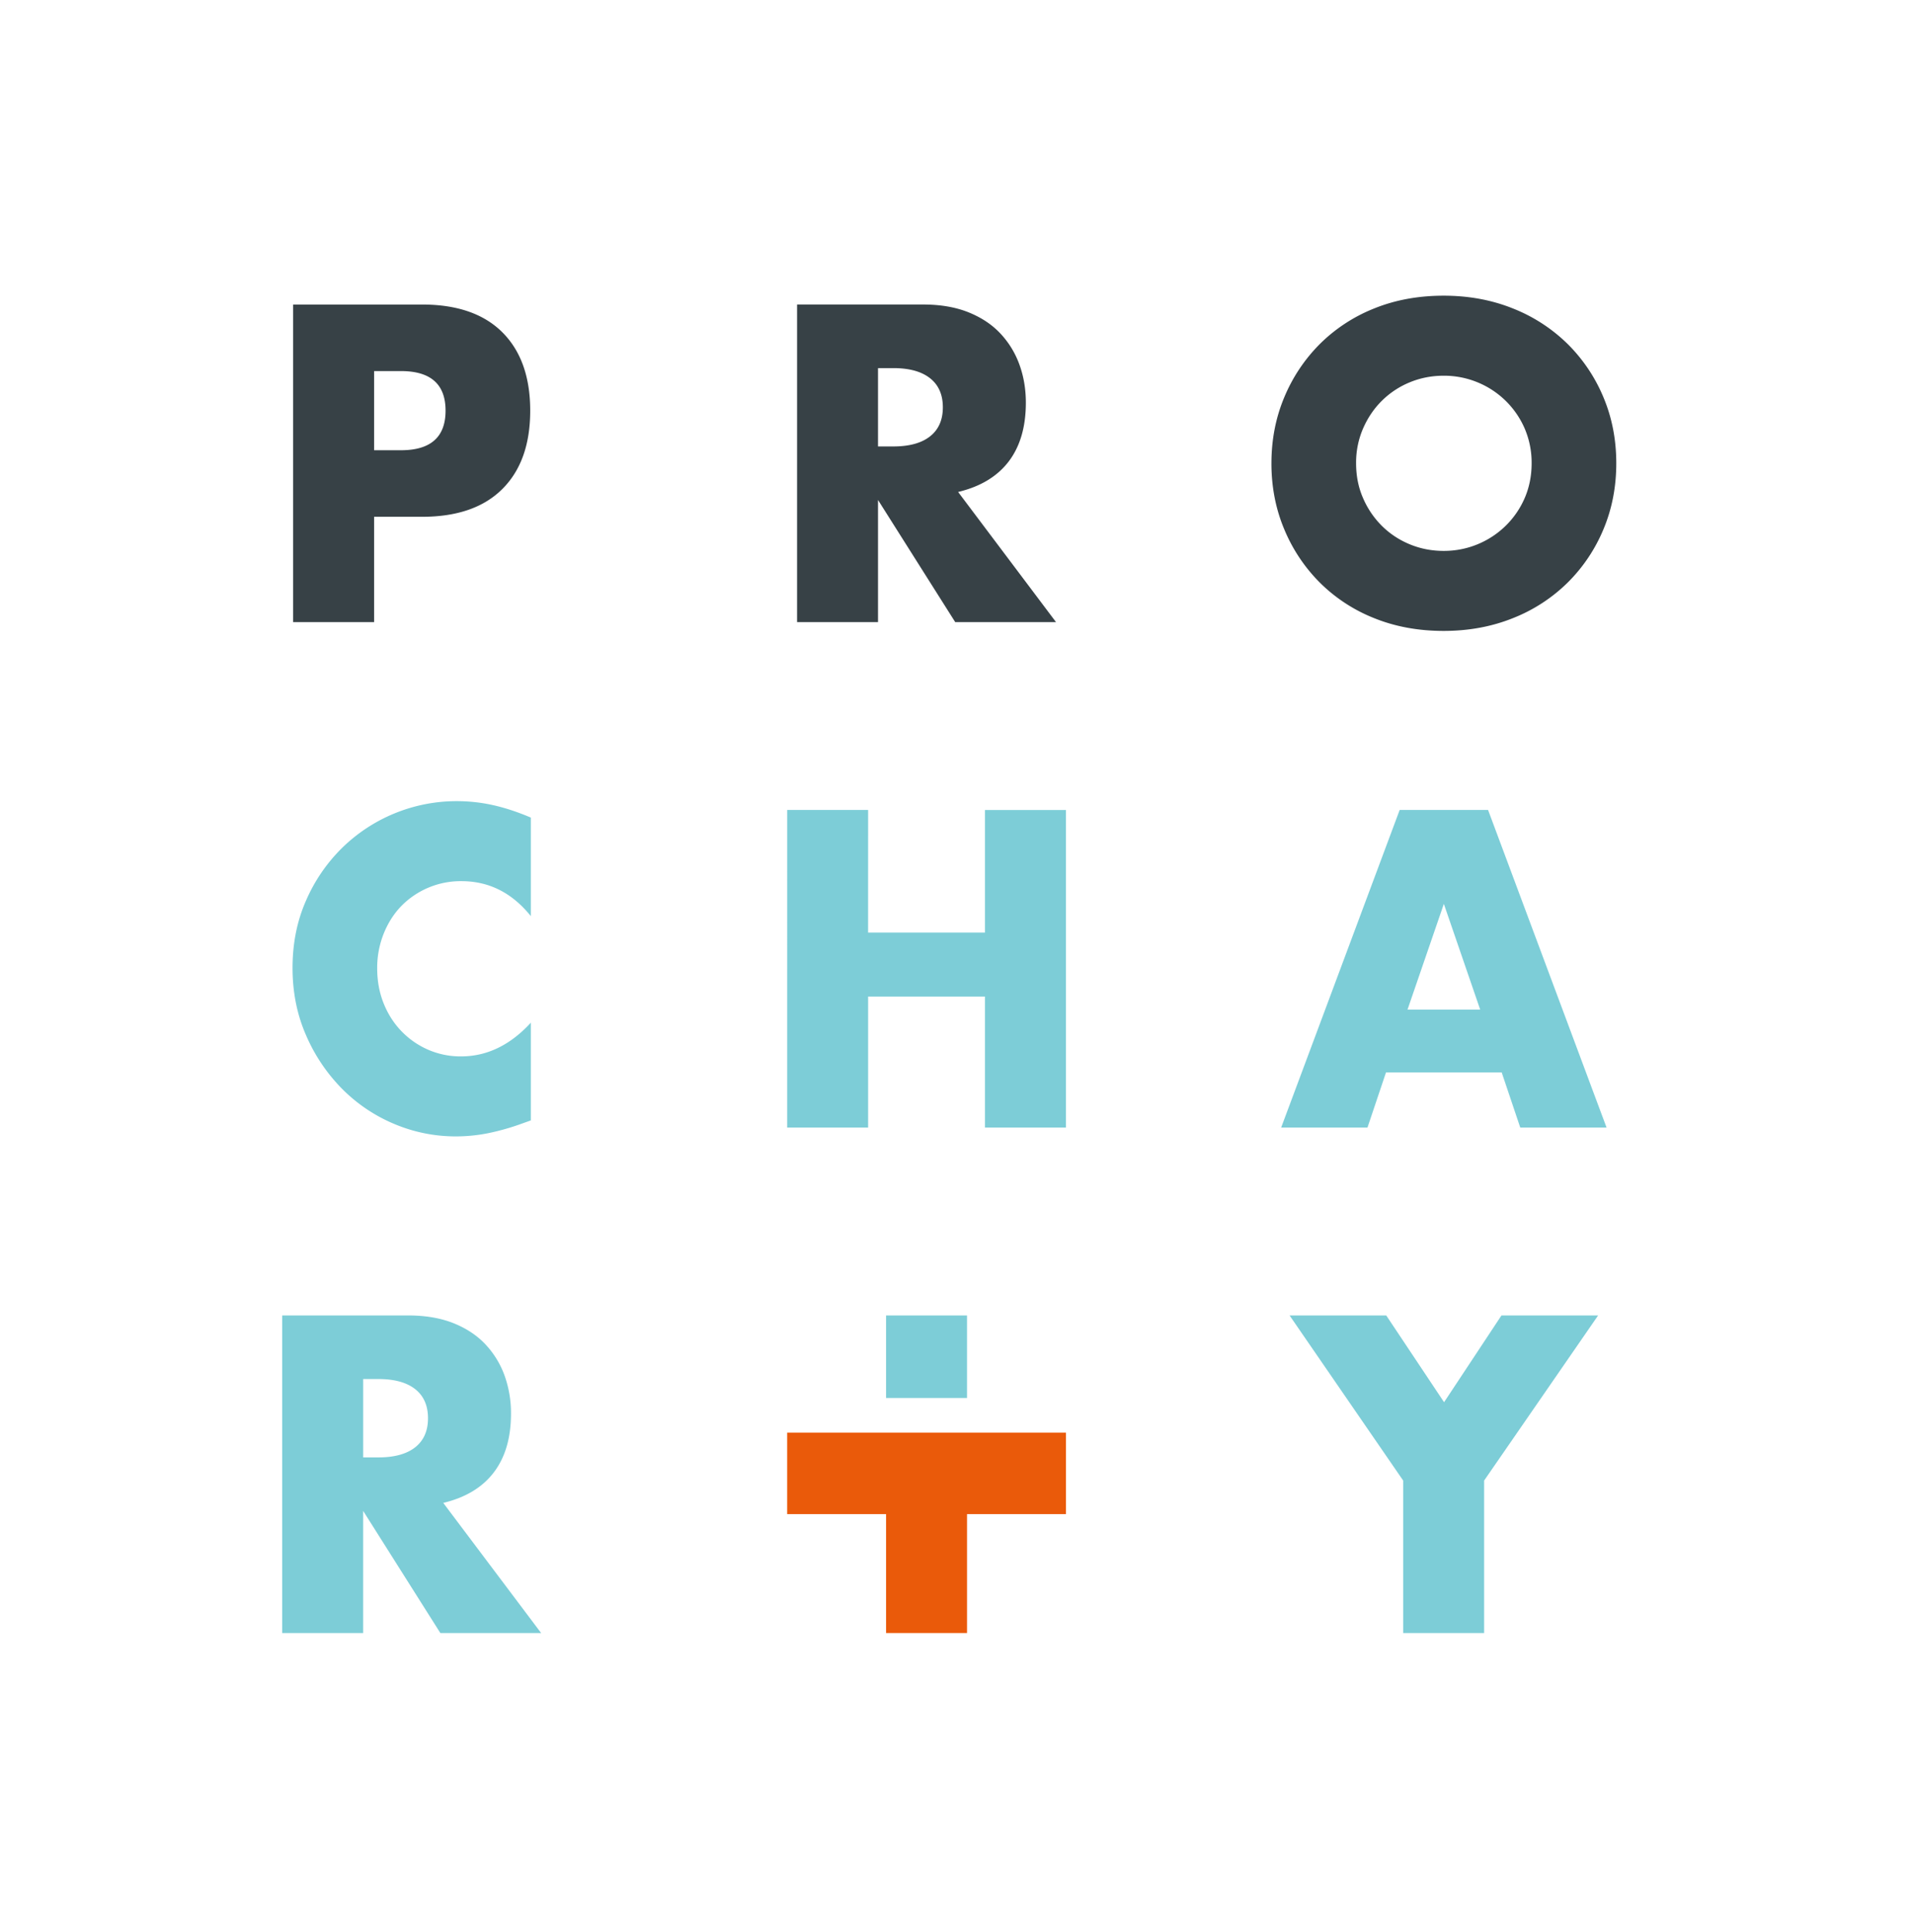
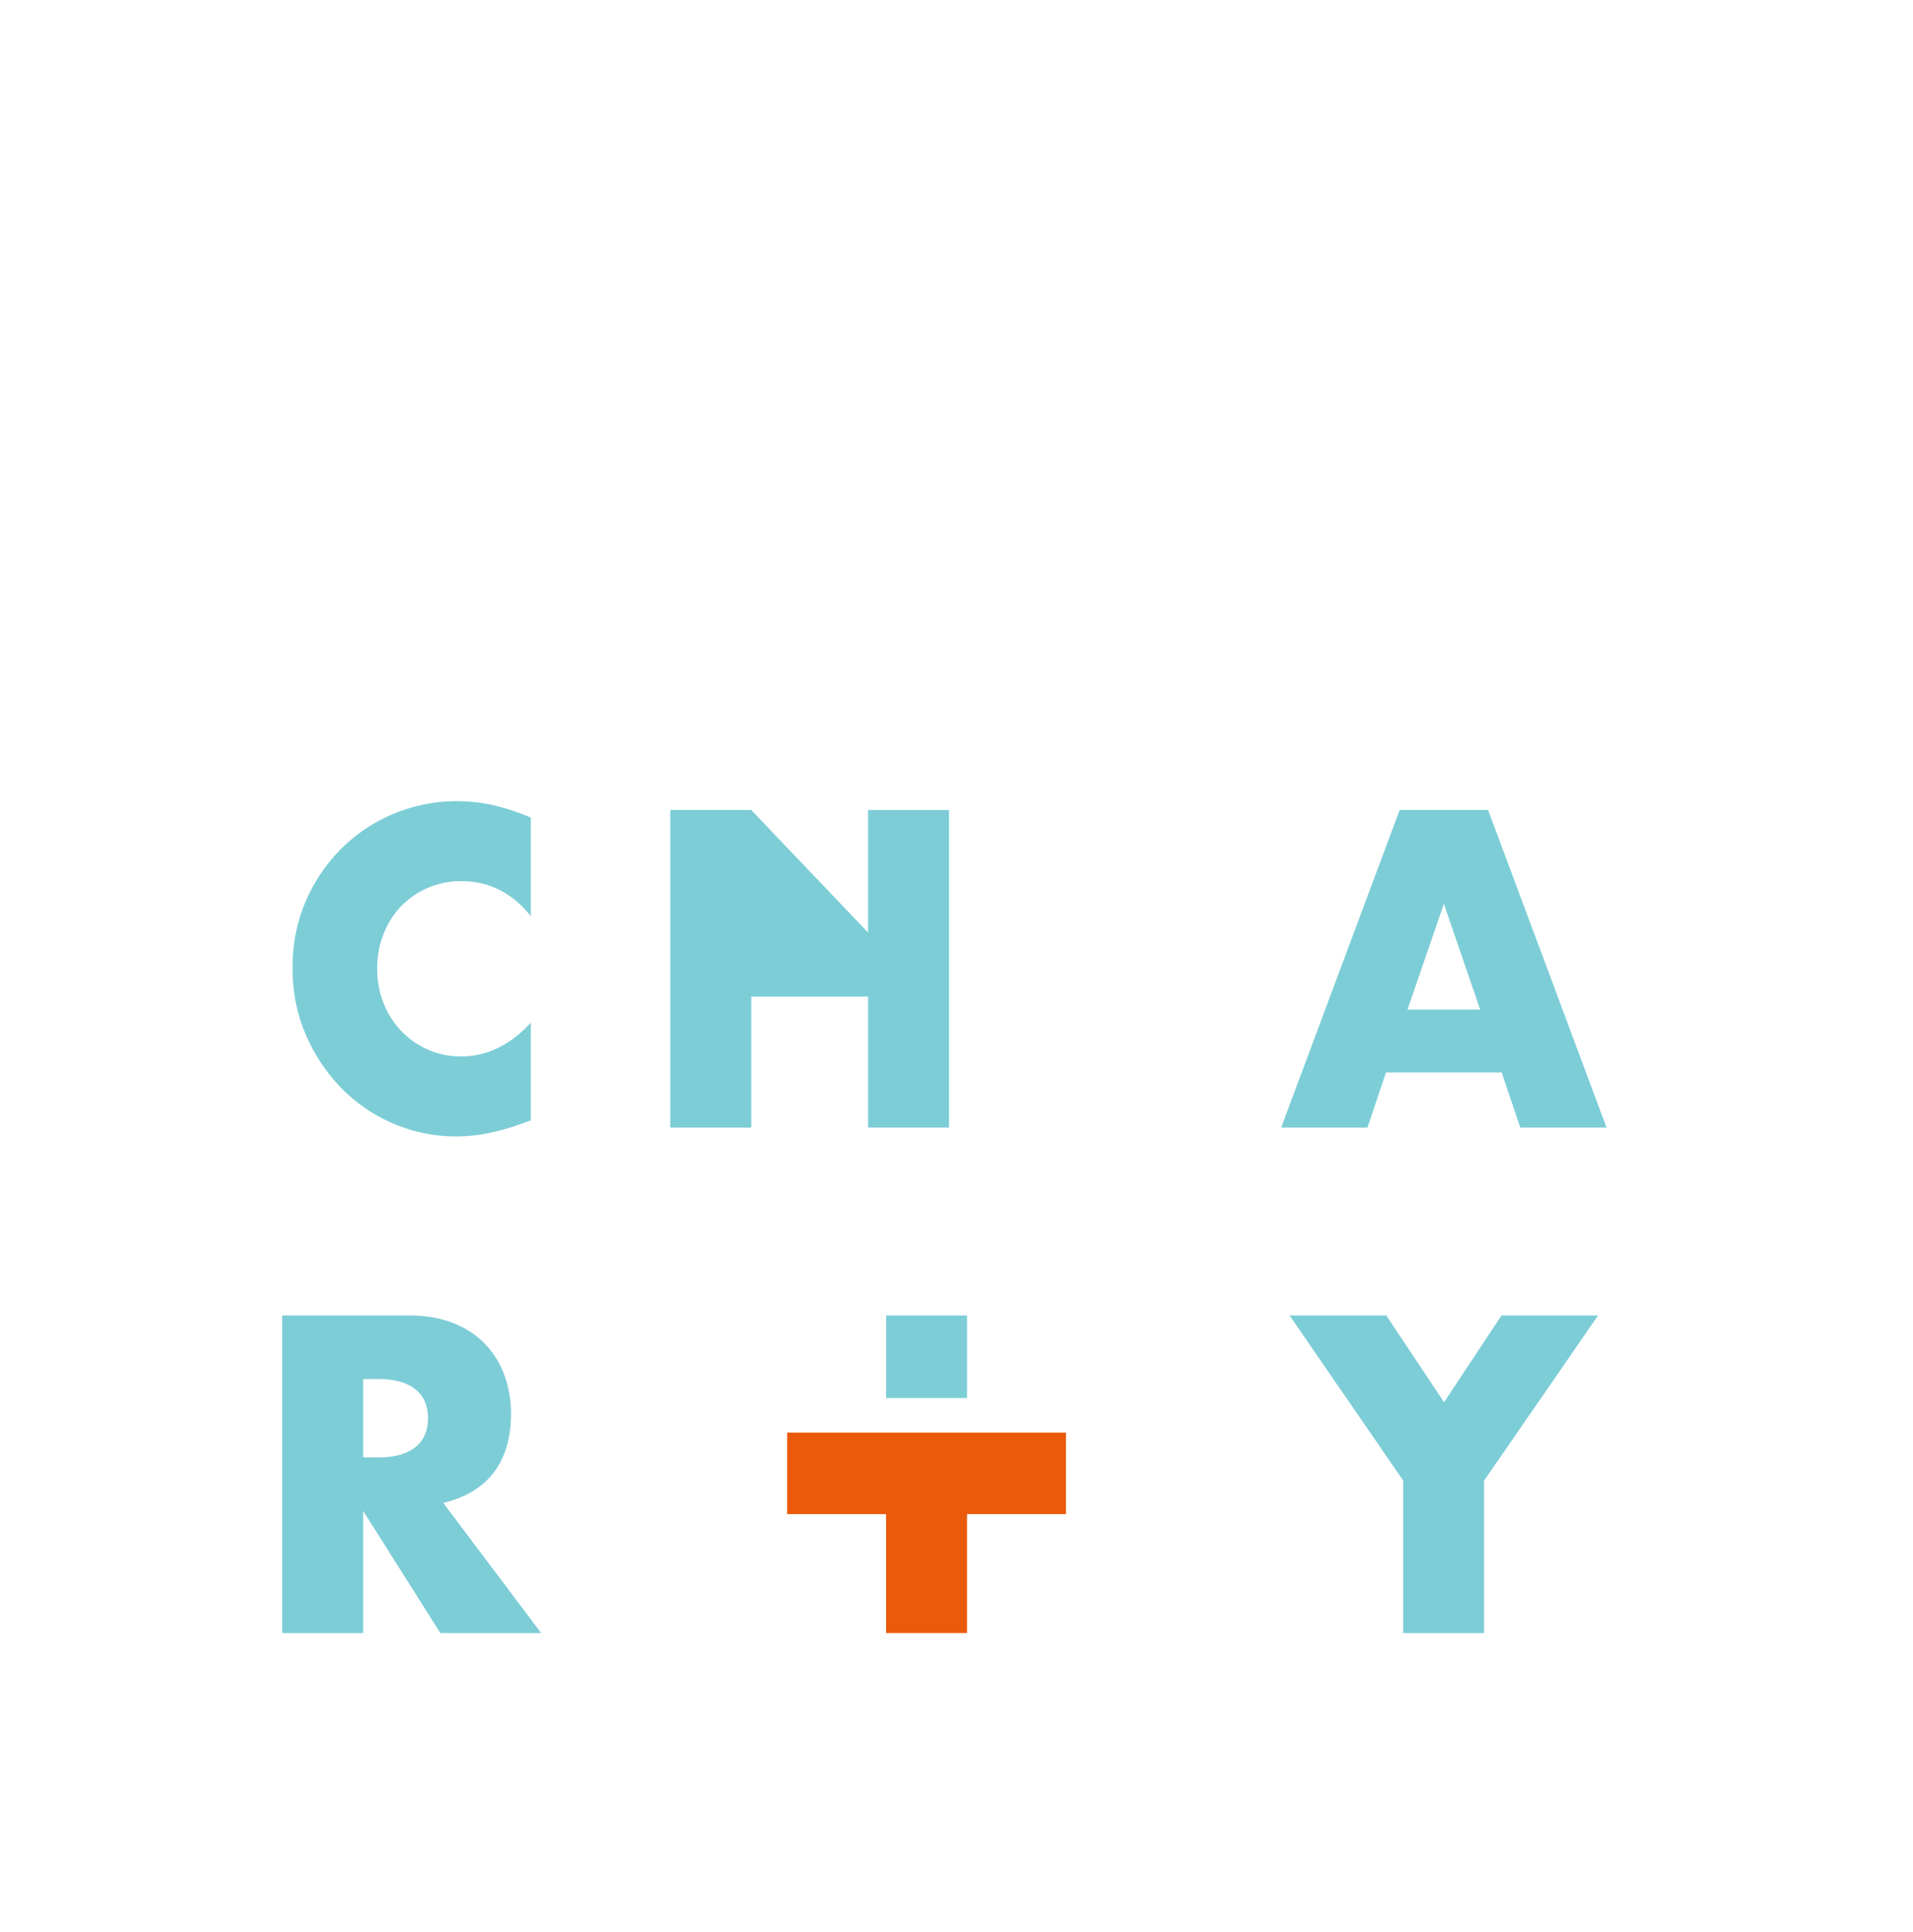
<svg xmlns="http://www.w3.org/2000/svg" width="103" height="104" viewBox="0 0 103 104">
  <g fill="none" fill-rule="evenodd">
-     <path fill="#374146" d="M20.143 24.234h1.445c1.6 0 2.402-.71 2.402-2.131 0-1.421-.802-2.13-2.402-2.13h-1.445v4.261zm0 9.251h-4.36V16.391h6.939c1.883 0 3.325.498 4.325 1.494 1 .998 1.501 2.406 1.501 4.218 0 1.813-.5 3.22-1.501 4.217-1 .998-2.442 1.496-4.325 1.496h-2.579v5.67zM47.274 24.03h.823c.86 0 1.52-.181 1.979-.544.46-.362.689-.885.689-1.563 0-.681-.23-1.203-.689-1.565-.46-.363-1.12-.545-1.98-.545h-.822v4.218zm9.584 9.455h-5.427l-4.157-6.575v6.575h-4.358V16.39h6.781c.936 0 1.75.14 2.447.419.696.28 1.27.662 1.723 1.146a4.843 4.843 0 0 1 1.023 1.676c.23.636.344 1.316.344 2.042 0 1.3-.307 2.353-.921 3.162-.617.81-1.524 1.357-2.726 1.645l5.271 7.005zM73.015 24.937c0 .68.125 1.308.379 1.882a4.745 4.745 0 0 0 1.021 1.497c.43.423.931.752 1.502.986.57.234 1.175.35 1.812.35a4.743 4.743 0 0 0 3.324-1.337 4.694 4.694 0 0 0 1.035-1.496c.25-.574.378-1.202.378-1.882a4.66 4.66 0 0 0-.378-1.882 4.705 4.705 0 0 0-2.547-2.482 4.728 4.728 0 0 0-1.812-.35c-.637 0-1.241.116-1.812.35a4.622 4.622 0 0 0-1.502.986c-.43.423-.77.923-1.021 1.496a4.614 4.614 0 0 0-.379 1.882m-4.558 0c0-1.27.23-2.452.689-3.548a8.871 8.871 0 0 1 1.912-2.868 8.724 8.724 0 0 1 2.924-1.916c1.135-.46 2.383-.69 3.747-.69 1.349 0 2.594.23 3.736.69a8.822 8.822 0 0 1 2.946 1.916 8.79 8.79 0 0 1 1.924 2.868c.46 1.096.689 2.278.689 3.548s-.23 2.454-.69 3.55a8.782 8.782 0 0 1-1.923 2.866 8.778 8.778 0 0 1-2.946 1.916c-1.142.46-2.387.69-3.736.69-1.364 0-2.612-.23-3.747-.69a8.68 8.68 0 0 1-2.924-1.916 8.863 8.863 0 0 1-1.912-2.867c-.46-1.095-.69-2.279-.69-3.55" />
    <path fill="#EA5A0A" d="M52.066 81.497v6.401h-4.358v-6.401h-5.326V77.11h15.01v4.387z" />
-     <path fill="#7DCDD7" d="M47.708 75.247h4.358v-4.443h-4.358zM28.581 49.31c-1.008-1.255-2.253-1.882-3.736-1.882a4.48 4.48 0 0 0-3.247 1.348c-.4.416-.714.913-.943 1.486a4.96 4.96 0 0 0-.346 1.858c0 .681.116 1.308.346 1.883.23.575.548 1.073.956 1.496.408.423.885.758 1.433.998a4.37 4.37 0 0 0 1.779.363c1.393 0 2.646-.603 3.758-1.814v5.26l-.444.158a12.8 12.8 0 0 1-1.868.532 8.88 8.88 0 0 1-1.713.17 8.49 8.49 0 0 1-3.324-.668 8.672 8.672 0 0 1-2.802-1.881 9.367 9.367 0 0 1-1.945-2.88c-.489-1.11-.734-2.323-.734-3.638 0-1.316.24-2.52.722-3.616a8.99 8.99 0 0 1 1.935-2.834 8.823 8.823 0 0 1 6.172-2.528c.666 0 1.322.071 1.967.215.644.144 1.323.367 2.034.67v5.304zM46.74 50.194h6.293v-6.597h4.358V60.69h-4.358v-7.049h-6.292v7.05h-4.358V43.596h4.358zM79.697 54.343l-1.957-5.692-1.957 5.692h3.914zm1.157 3.378h-6.228l-.999 2.97H68.98l6.381-17.095h4.76l6.38 17.095h-4.647l-1-2.97zM19.554 78.444h.822c.859 0 1.52-.182 1.98-.545.459-.364.688-.884.688-1.564s-.23-1.202-.688-1.564c-.46-.363-1.121-.545-1.98-.545h-.822v4.218zm9.583 9.454H23.71l-4.157-6.575v6.575h-4.36V70.803h6.783c.934 0 1.75.14 2.447.419.696.28 1.27.662 1.721 1.145a4.858 4.858 0 0 1 1.025 1.678 5.99 5.99 0 0 1 .344 2.041c0 1.3-.308 2.353-.923 3.162-.615.81-1.523 1.357-2.724 1.645l5.27 7.005zM75.55 79.69l-6.116-8.887h5.204l3.114 4.67 3.09-4.67h5.204l-6.138 8.888v8.207H75.55z" />
+     <path fill="#7DCDD7" d="M47.708 75.247h4.358v-4.443h-4.358zM28.581 49.31c-1.008-1.255-2.253-1.882-3.736-1.882a4.48 4.48 0 0 0-3.247 1.348c-.4.416-.714.913-.943 1.486a4.96 4.96 0 0 0-.346 1.858c0 .681.116 1.308.346 1.883.23.575.548 1.073.956 1.496.408.423.885.758 1.433.998a4.37 4.37 0 0 0 1.779.363c1.393 0 2.646-.603 3.758-1.814v5.26l-.444.158a12.8 12.8 0 0 1-1.868.532 8.88 8.88 0 0 1-1.713.17 8.49 8.49 0 0 1-3.324-.668 8.672 8.672 0 0 1-2.802-1.881 9.367 9.367 0 0 1-1.945-2.88c-.489-1.11-.734-2.323-.734-3.638 0-1.316.24-2.52.722-3.616a8.99 8.99 0 0 1 1.935-2.834 8.823 8.823 0 0 1 6.172-2.528c.666 0 1.322.071 1.967.215.644.144 1.323.367 2.034.67v5.304zM46.74 50.194v-6.597h4.358V60.69h-4.358v-7.049h-6.292v7.05h-4.358V43.596h4.358zM79.697 54.343l-1.957-5.692-1.957 5.692h3.914zm1.157 3.378h-6.228l-.999 2.97H68.98l6.381-17.095h4.76l6.38 17.095h-4.647l-1-2.97zM19.554 78.444h.822c.859 0 1.52-.182 1.98-.545.459-.364.688-.884.688-1.564s-.23-1.202-.688-1.564c-.46-.363-1.121-.545-1.98-.545h-.822v4.218zm9.583 9.454H23.71l-4.157-6.575v6.575h-4.36V70.803h6.783c.934 0 1.75.14 2.447.419.696.28 1.27.662 1.721 1.145a4.858 4.858 0 0 1 1.025 1.678 5.99 5.99 0 0 1 .344 2.041c0 1.3-.308 2.353-.923 3.162-.615.81-1.523 1.357-2.724 1.645l5.27 7.005zM75.55 79.69l-6.116-8.887h5.204l3.114 4.67 3.09-4.67h5.204l-6.138 8.888v8.207H75.55z" />
  </g>
</svg>